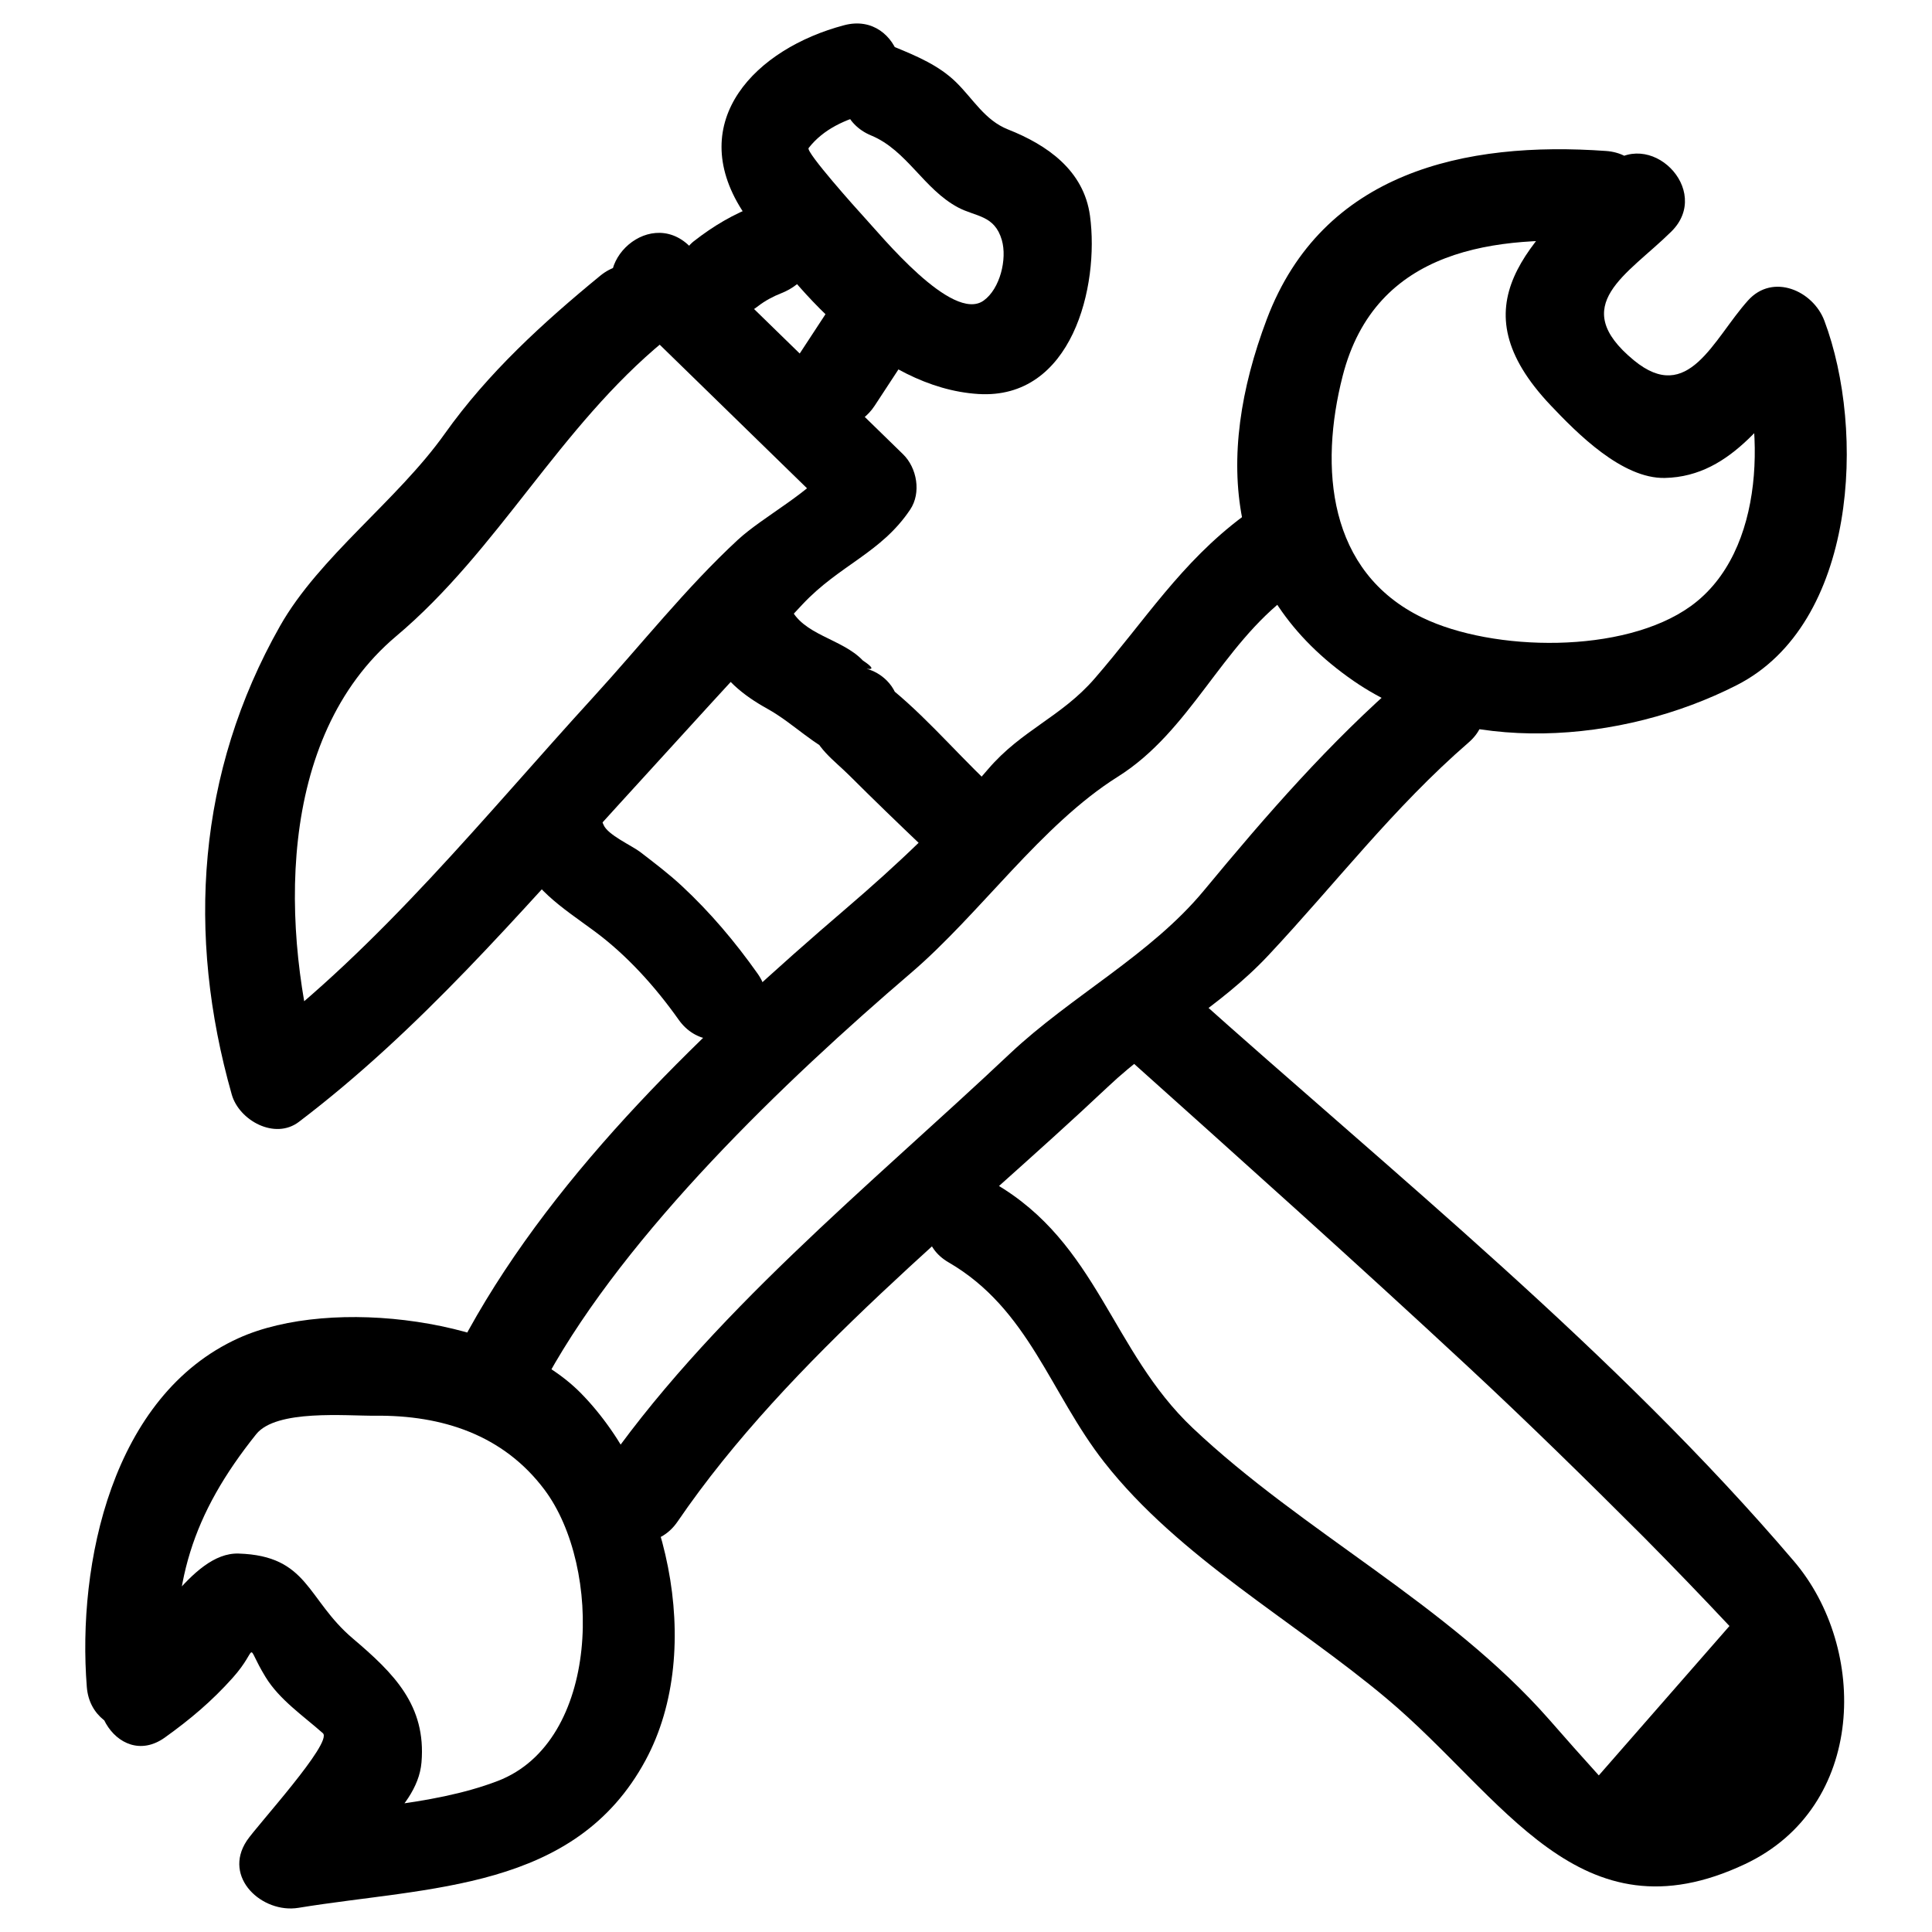
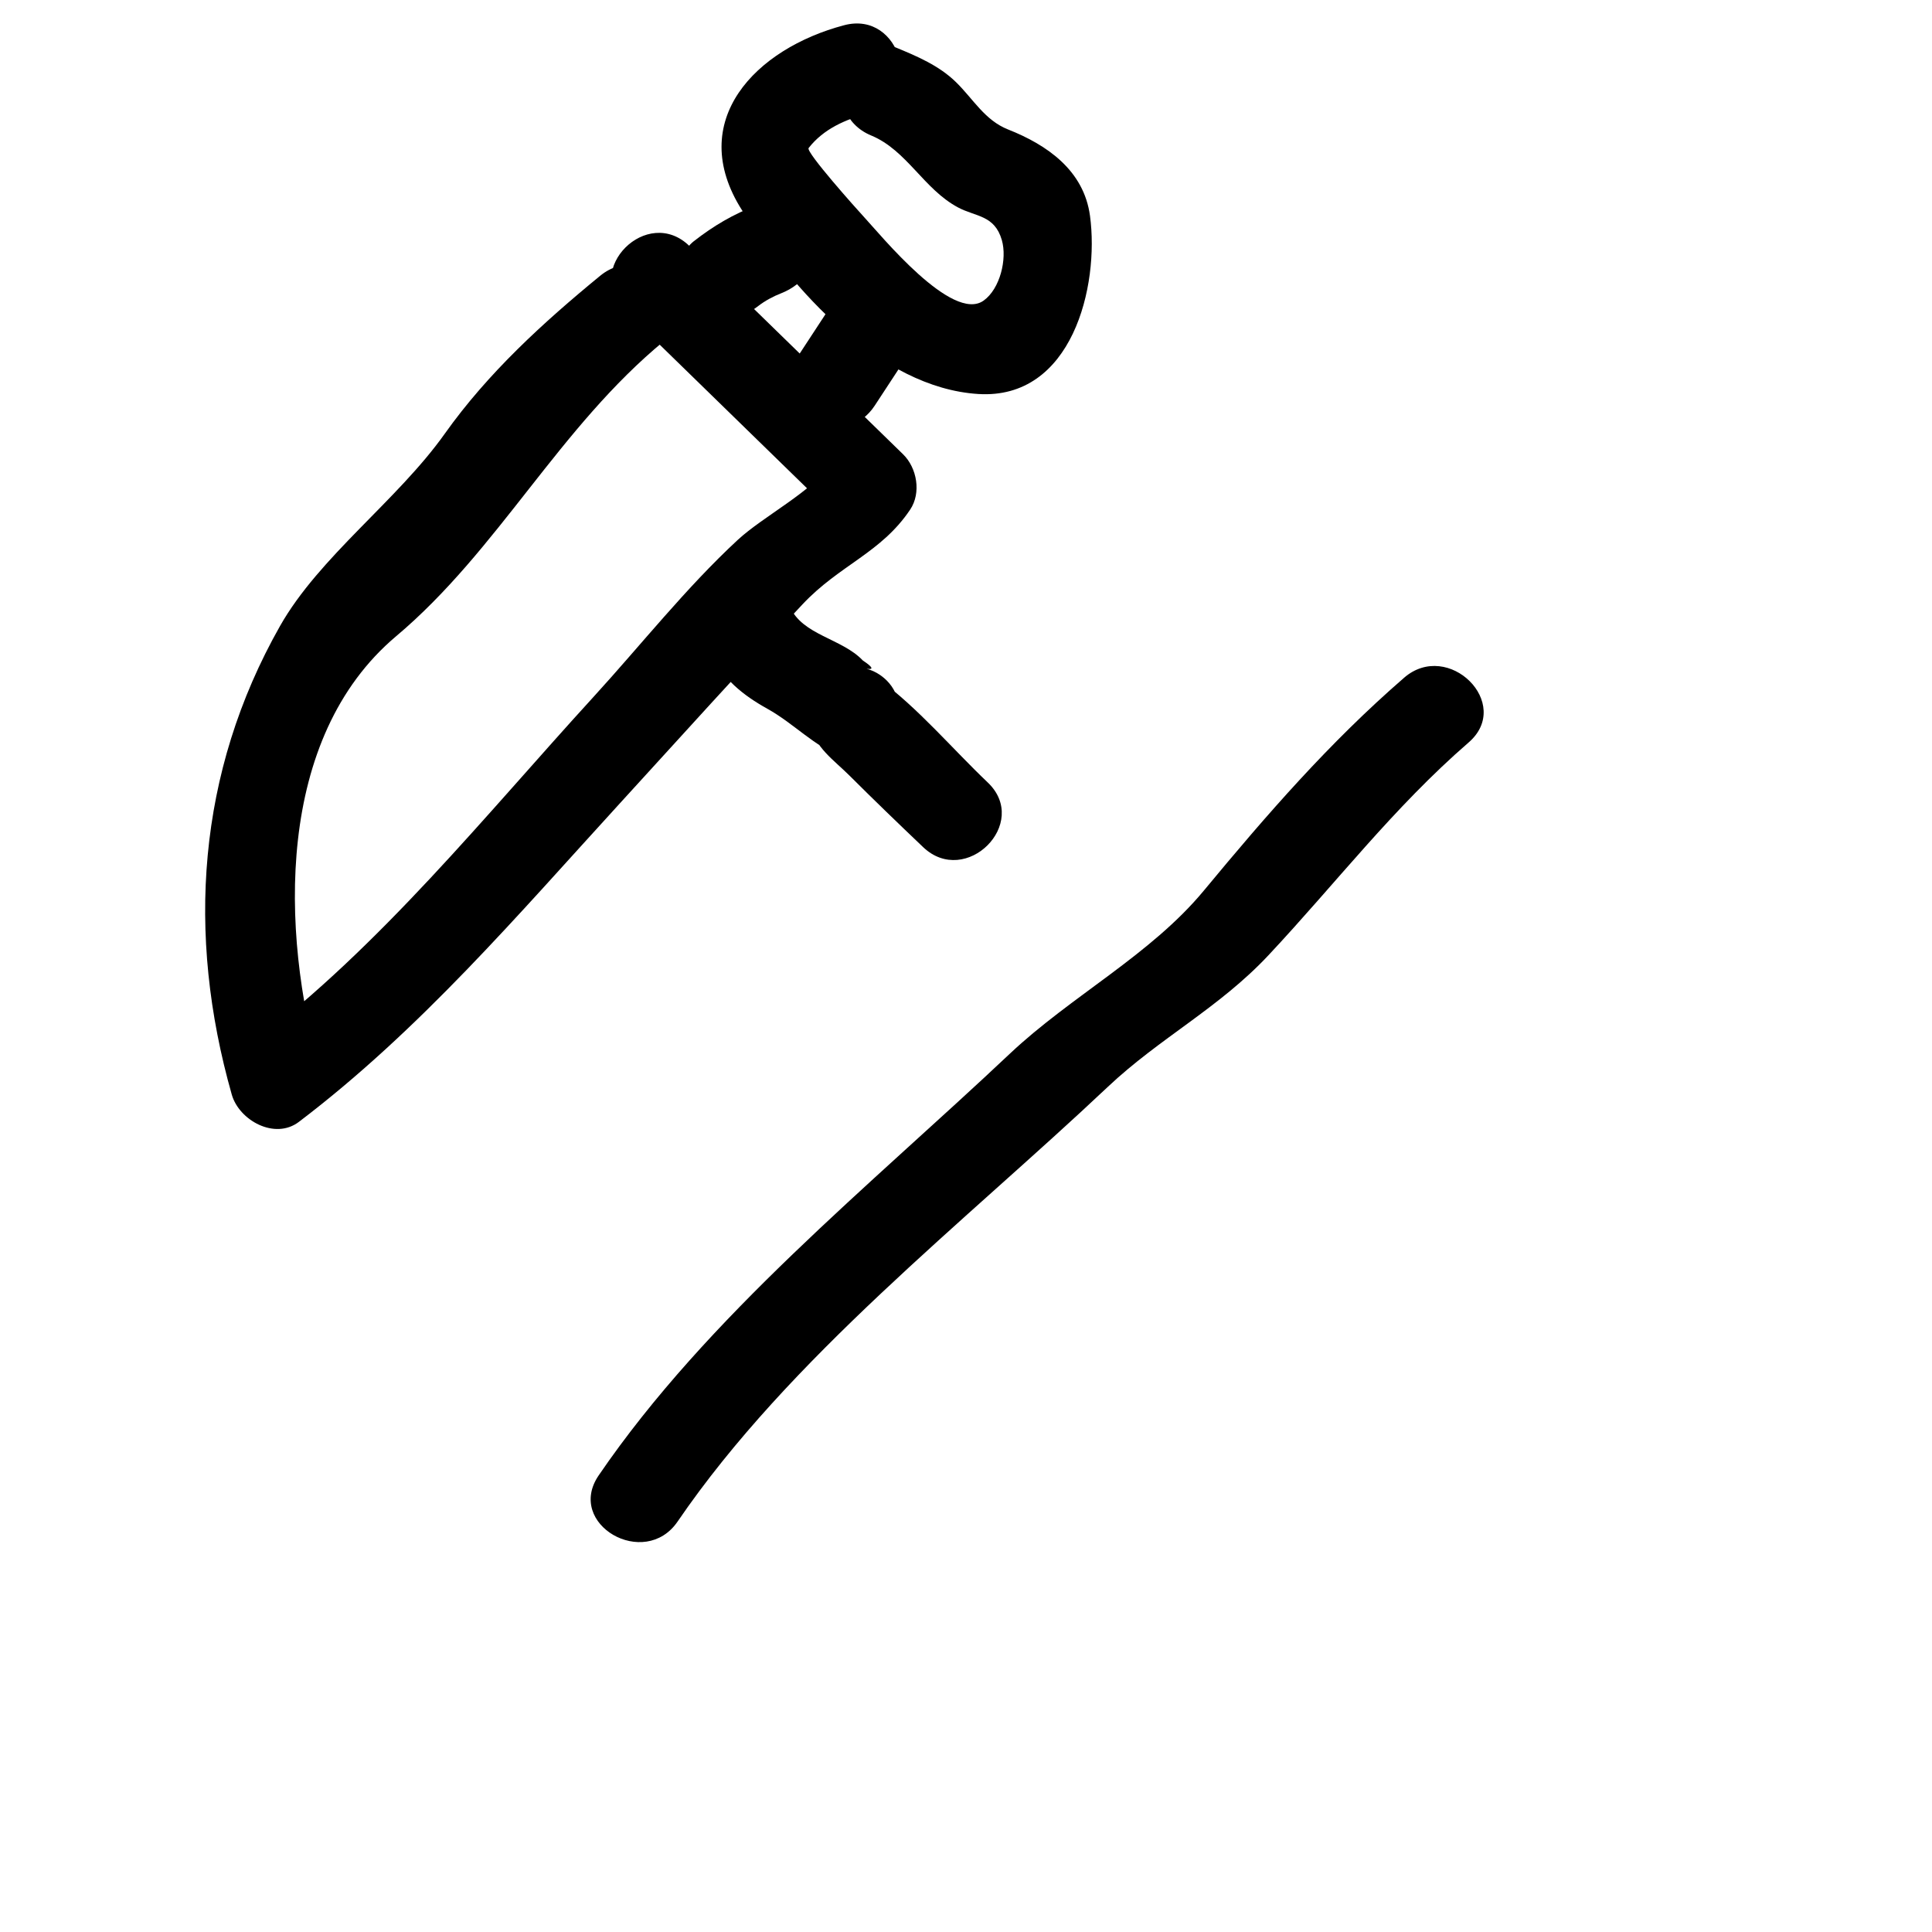
<svg xmlns="http://www.w3.org/2000/svg" fill="#000000" width="800px" height="800px" version="1.1" viewBox="144 144 512 512">
  <g>
    <path d="m374.86 179.9c9.469 3.914 13.93 14.23 23.047 19.082 4.699 2.5 9.672 1.988 11.594 8.656 1.441 5.004-0.48 12.914-4.824 16.02-8.328 5.957-27.246-17.348-31.691-22.133-1.836-1.98-15.504-17.258-14.695-18.293 3.984-5.106 9.828-7.606 15.879-9.199 15.094-3.977 8.684-27.34-6.438-23.355-23.453 6.176-42.168 25.336-27.098 49.02 13.277 20.867 36.383 47.055 62.602 48.715 24.906 1.578 32.145-28.598 29.625-47.215-1.629-12.059-11.371-18.801-21.703-22.883-6.191-2.449-9.238-8.082-13.797-12.535-4.535-4.43-10.316-6.863-16.055-9.234-14.441-5.965-20.668 17.48-6.445 23.355z" />
    <path d="m309.59 226.34c18.867 18.391 37.73 36.781 56.598 55.172-0.633-4.891-1.262-9.785-1.895-14.676-4.914 7.332-18.027 13.992-24.773 20.234-13.711 12.691-25.699 27.902-38.301 41.688-28.738 31.438-56.145 65.762-90.234 91.648 5.93 2.414 11.859 4.824 17.789 7.238-10.414-36.66-11.812-88.066 20.207-115.04 27.184-22.898 43.156-55.375 71.203-78.395 12.082-9.918-5.16-26.949-17.129-17.129-15.195 12.473-29.738 25.746-41.199 41.875-12.566 17.684-33.254 32.594-43.652 50.953-21.973 38.805-24.848 81.699-12.785 124.16 1.941 6.832 11.395 12.094 17.789 7.238 32.059-24.344 57.926-54.727 84.984-84.328 16.113-17.629 32.121-35.367 48.453-52.793 9.836-10.492 20.832-13.609 28.559-25.137 2.981-4.445 1.82-11.059-1.895-14.676-18.867-18.391-37.73-36.781-56.598-55.172-11.18-10.902-28.324 6.211-17.121 17.129z" />
    <path d="m344.53 198.38c-6.269 2.438-11.355 5.41-16.652 9.539-5.215 4.066-4.238 12.891 0 17.129 5.094 5.094 11.926 4.055 17.129 0 1.688-1.316 3.969-2.535 5.965-3.309 6.148-2.391 10.344-8.039 8.457-14.898-1.617-5.875-8.738-10.855-14.898-8.461z" />
    <path d="m364.2 225.07c-3.109 4.746-6.219 9.492-9.328 14.238-3.621 5.527-1.129 13.363 4.344 16.57 5.914 3.465 12.961 1.168 16.57-4.344 3.109-4.746 6.219-9.492 9.328-14.238 3.621-5.527 1.129-13.363-4.344-16.57-5.918-3.469-12.961-1.168-16.57 4.344z" />
-     <path d="m569.79 188.23c-20.375 20.133-40.125 36.508-14.855 63.184 7 7.391 18.938 19.484 30.262 19.246 18.234-0.383 27.84-17.281 39.152-29.891-6.746-1.781-13.496-3.562-20.242-5.344 7.832 20.809 8.027 54.781-12.074 69.234-17.746 12.758-52.391 12.062-71.066 3.039-25.121-12.137-27.352-39.816-21.156-64.039 8.672-33.906 40.496-37.523 69.82-35.426 15.594 1.117 15.484-23.113 0-24.223-37.391-2.68-75.164 5.535-89.922 44.59-13.922 36.852-11.031 72.383 23.043 95.879 29.078 20.051 71.09 16.59 101.51 1.09 31.891-16.25 34.164-67.469 23.207-96.586-2.984-7.934-13.648-12.695-20.242-5.344-9.25 10.312-15.801 27.73-30.242 15.84-17.77-14.633-1.656-22.664 9.938-34.121 11.121-10.992-6.012-28.113-17.129-17.129z" />
-     <path d="m191.23 591.09c-2.16-27.18 3.742-45.848 20.652-67 5.332-6.672 23.91-4.832 31.57-4.91 17.684-0.176 33.918 5.039 44.844 19.613 15.395 20.535 14.84 66.723-12.375 77.176-17.859 6.859-40.465 7.203-59.285 10.277 4.559 5.93 9.117 11.859 13.676 17.789 6.844-10.34 24.254-19.547 25.387-32.977 1.273-15.098-7.293-23.586-18.203-32.844-12.277-10.418-11.711-21.914-30.266-22.504-12.812-0.406-23.129 21.648-31.758 27.832-12.574 9.012-0.5 30.031 12.227 20.914 6.719-4.812 12.406-9.605 17.949-15.797 7.324-8.18 2.898-9.762 8.742-0.203 3.656 5.981 10.02 10.289 15.168 14.855 2.746 2.434-17.574 24.598-20.156 28.496-6.477 9.785 4.137 19.348 13.676 17.789 34.879-5.699 73.332-4.519 92.008-39.125 16.059-29.758 5.508-74.277-17.195-97.312-19.441-19.727-65.98-25.719-90.668-14.535-33.559 15.199-42.809 59.789-40.215 92.461 1.227 15.465 25.457 15.586 24.223 0.004z" />
-     <path d="m473.45 280.82c-16.477 12.285-25.93 27.512-39.375 43.016-8.824 10.176-19.348 13.625-28.199 23.977-11.609 13.578-24.047 25.289-37.605 36.906-37.094 31.785-76.387 68.914-100.14 111.86-7.566 13.676 13.355 25.895 20.914 12.227 21.18-38.285 62.754-78.195 96.355-106.95 18.406-15.754 34.531-39.266 54.836-52.02 19.176-12.043 27.391-34.633 45.441-48.094 12.367-9.223 0.312-30.262-12.227-20.914z" />
    <path d="m516.09 323.62c-19.828 17.191-36.371 36.246-53.066 56.406-14.113 17.043-35.258 27.98-51.406 43.219-37.004 34.91-80.141 69.551-108.96 111.75-8.836 12.938 12.164 25.039 20.914 12.227 29.594-43.336 75.992-79.32 114.01-115.19 13.738-12.965 29.434-20.859 42.57-34.879 17.906-19.113 33.105-39.102 53.066-56.406 11.82-10.254-5.387-27.312-17.129-17.133z" />
    <path d="m332.4 316.95c2.934 6.891 8.539 11.309 14.953 14.875 7.074 3.93 12.352 9.926 19.848 12.754l-8.457-8.457c1.145 5.91 6.316 9.363 10.363 13.402 6.426 6.41 12.961 12.719 19.535 18.977 11.305 10.766 28.457-6.336 17.129-17.129-9.496-9.043-18.402-19.68-28.949-27.457 1.855 2.414 3.711 4.824 5.566 7.238-0.504-2.606-1.484-4.902-3.398-6.816-1.512-1.5-3.293-2.539-5.344-3.113 2.004 0.309 1.676-0.418-0.984-2.188-5.543-5.875-16.102-6.695-19.344-14.309-6.109-14.332-26.969-1.977-20.918 12.223z" />
-     <path d="m280.59 369.02c4.238 10.488 12.051 15.215 20.832 21.672 8.66 6.367 16.254 14.816 22.438 23.555 8.945 12.637 29.961 0.559 20.914-12.227-5.973-8.438-12.555-16.238-20.129-23.277-3.469-3.223-7.25-6.078-10.996-8.965-2.164-1.668-8.617-4.512-9.703-7.195-2.473-6.117-7.977-10.363-14.898-8.457-5.809 1.594-10.934 8.762-8.457 14.895z" />
-     <path d="m442.29 423.91c30.383 27.223 60.785 54.418 90.664 82.195 15.91 14.789 31.406 30 46.766 45.352 7.637 7.719 15.172 15.535 22.605 23.453-11.543 13.195-23.082 26.395-34.625 39.59-4.453-4.922-8.863-9.883-13.223-14.883-26.879-30.535-65.117-49.516-94.375-77.164-21.621-20.43-25.117-48.941-52.492-64.828-13.535-7.856-25.727 13.082-12.227 20.914 21.301 12.359 26.922 34.699 41.258 52.969 19.836 25.277 50.254 42.004 74.801 62.59 31.191 26.16 50.988 64.695 95.047 43.887 32.215-15.219 32.555-57.199 12.965-80.203-47.16-55.371-106-102.59-160.04-151-11.594-10.387-28.785 6.684-17.129 17.129z" />
  </g>
</svg>